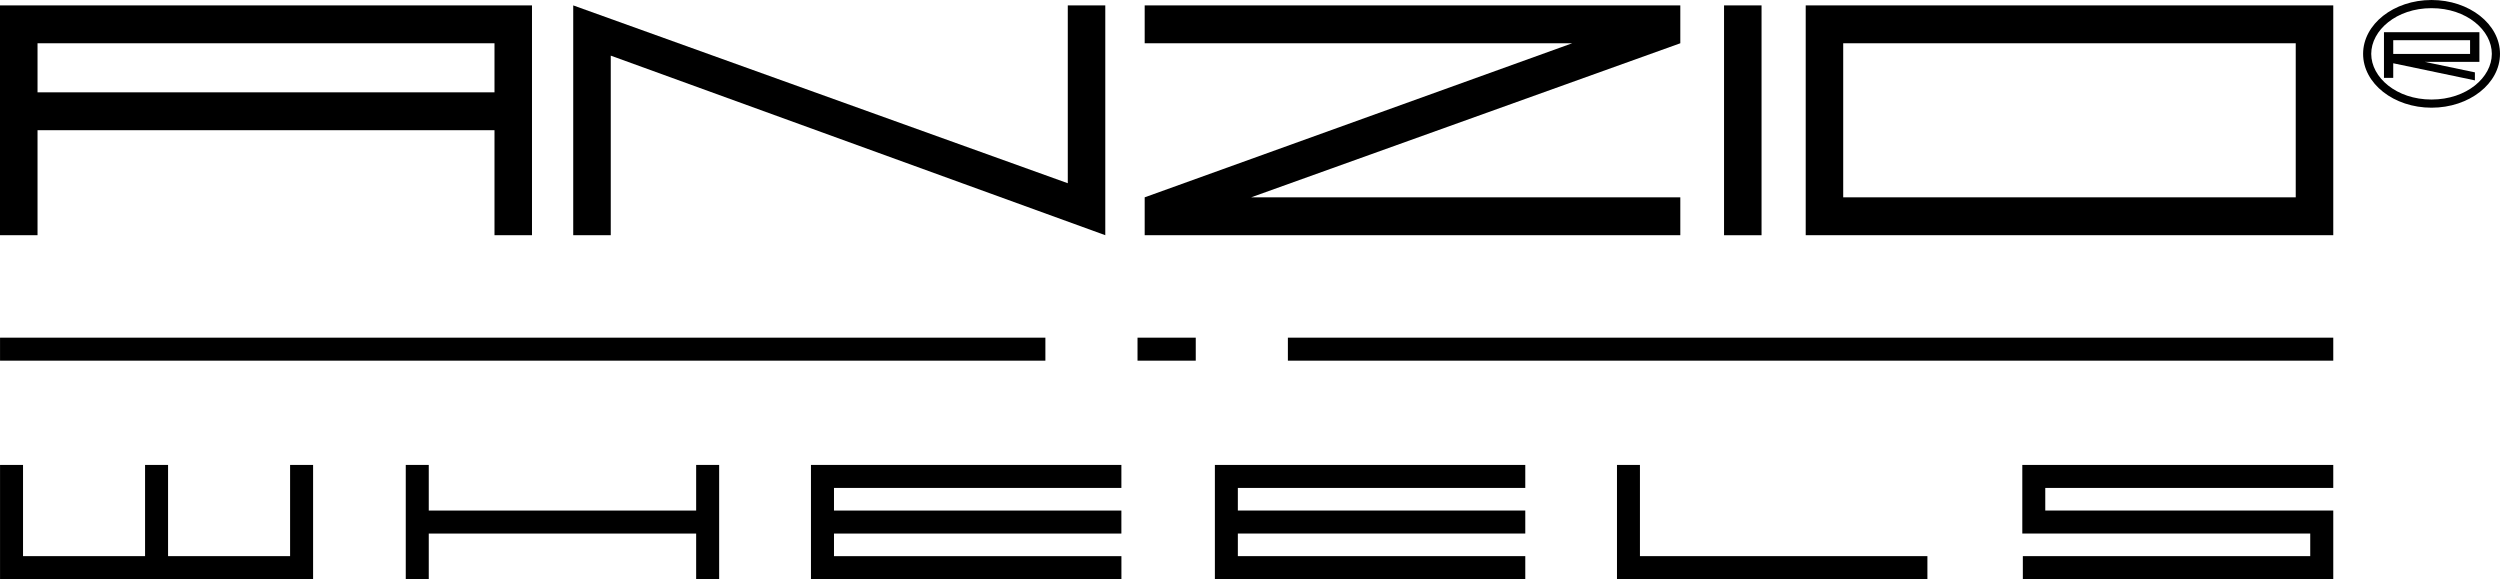
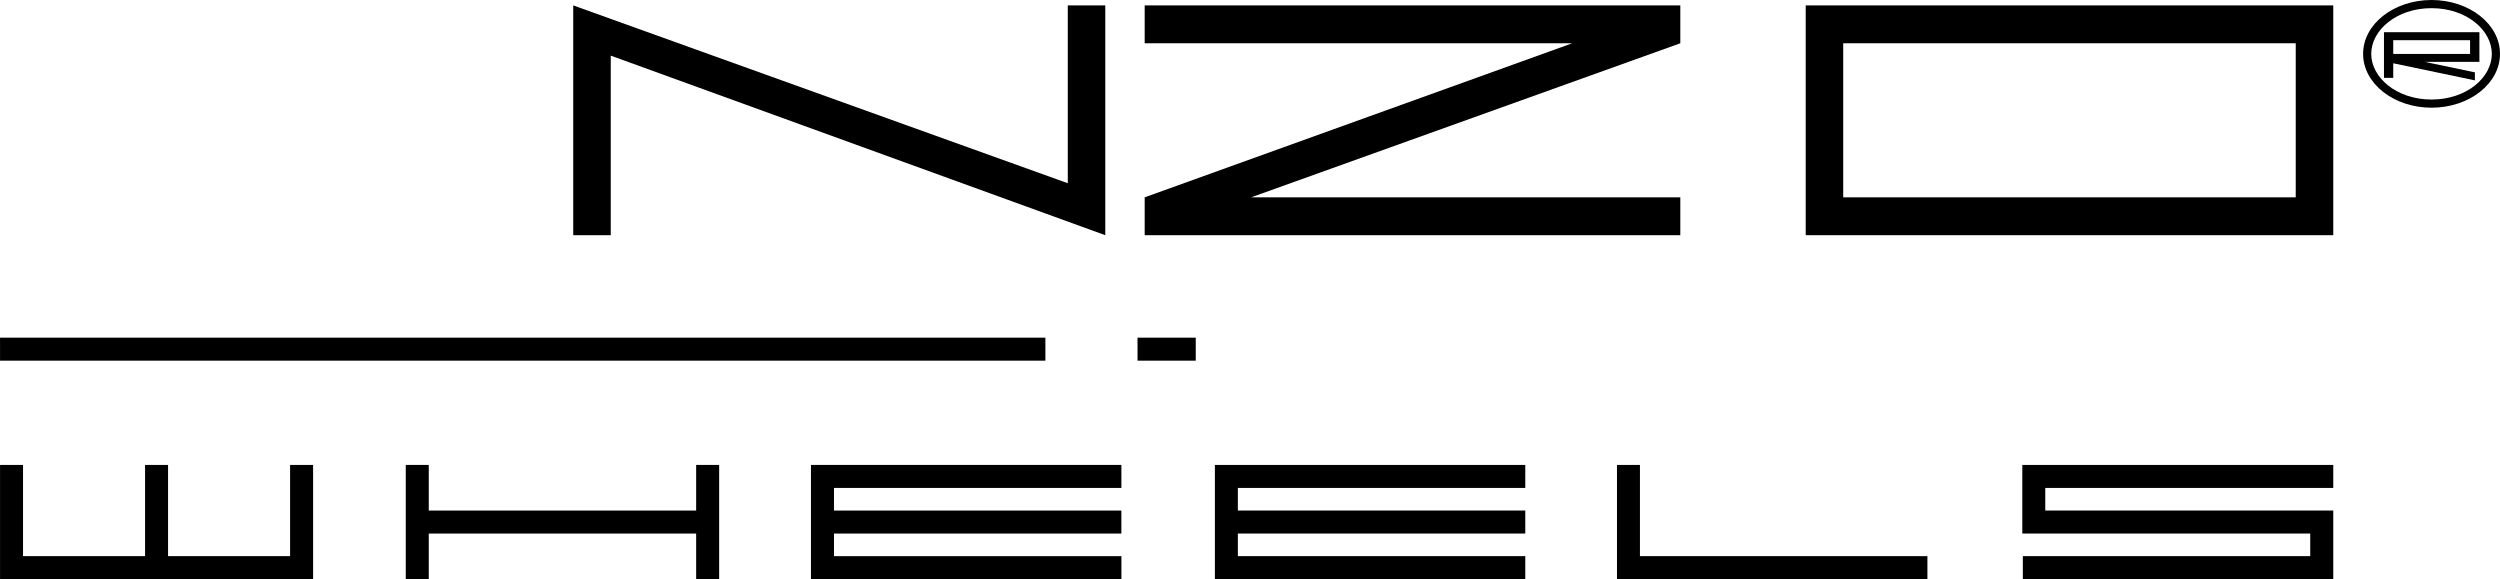
<svg xmlns="http://www.w3.org/2000/svg" version="1.1" id="Layer_1" x="0px" y="0px" viewBox="0 0 75.001 17.376" style="enable-background:new 0 0 75.001 17.376;" xml:space="preserve">
  <g id="Document" transform="scale(1 -1)">
    <g id="Spread" transform="translate(0 -17.376)">
      <g id="Layer_1_1_">
        <g id="Group">
-           <path marker-start="none" marker-end="none" d="M0,10.32v6.894h15.96V10.32h-1.125v3.15H1.126v-3.15H0z M14.835,14.606v1.472      H1.126v-1.472H14.835z" />
          <path marker-start="none" marker-end="none" d="M17.197,10.32v6.894l14.837-5.335v5.335h1.125V10.32l-14.836,5.387V10.32H17.197      z" />
          <path marker-start="none" marker-end="none" d="M34.341,10.32v1.136l12.826,4.622H34.341v1.136H50.41v-1.136l-12.875-4.622      H50.41V10.32H34.341z" />
-           <path marker-start="none" marker-end="none" d="M51.722,17.214v-6.895h1.125v6.895H51.722z" />
          <path marker-start="none" marker-end="none" d="M54.172,10.32v6.894h15.827V10.32H54.172z M68.873,11.456v4.622H55.297v-4.622      H68.873z" />
          <path marker-start="none" marker-end="none" d="M0.001,7.246v-0.69h31.361v0.69H0.001z" />
-           <path marker-start="none" marker-end="none" d="M38.637,7.246v-0.69h31.362v0.69H38.637z" />
          <path marker-start="none" marker-end="none" d="M34.126,7.246v-0.69h1.747v0.69H34.126z" />
          <path marker-start="none" marker-end="none" d="M0.001,0v3.428h0.69V0.691h3.661v2.737h0.69V0.691h3.661v2.737h0.69V0H0.001z" />
          <path marker-start="none" marker-end="none" d="M12.173,0v3.428h0.69V2.059h8.022v1.369h0.69V0h-0.69v1.369h-8.022V0H12.173z" />
          <path marker-start="none" marker-end="none" d="M24.329,0v3.428h9.313v-0.69H25.02V2.059h8.622v-0.69H25.02V0.691h8.623V0      H24.329z" />
          <path marker-start="none" marker-end="none" d="M36.447,0v3.428h9.312v-0.69h-8.623V2.059h8.623v-0.69h-8.623V0.691h8.623V0      H36.447z" />
          <path marker-start="none" marker-end="none" d="M48.51,0v3.428h0.689V0.691h8.624V0H48.51z" />
          <path marker-start="none" marker-end="none" d="M60.686,0v0.691h8.622v0.678H60.67v2.059h0.689l0,0h8.64v-0.69h-8.64V2.059h8.64      V0H60.686z" />
          <path marker-start="none" marker-end="none" d="M70.894,15.76c0,0.892,0.92,1.616,2.053,1.616c1.134,0,2.054-0.724,2.054-1.616      c0-0.891-0.92-1.615-2.054-1.615C71.814,14.145,70.894,14.869,70.894,15.76z M74.756,15.76c0,0.705-0.752,1.371-1.809,1.371      c-1.056,0-1.809-0.666-1.809-1.371c0-0.705,0.753-1.37,1.809-1.37C74.004,14.39,74.756,15.055,74.756,15.76z" />
          <path marker-start="none" marker-end="none" d="M74.248,14.965l-2.45,0.513v-0.439H71.52v1.37h0.14l0,0h2.645l0,0h0.078v-0.89      h-1.634l1.499-0.314V14.965z M74.103,15.757v0.413h-2.305v-0.413H74.103z" />
        </g>
      </g>
    </g>
  </g>
</svg>